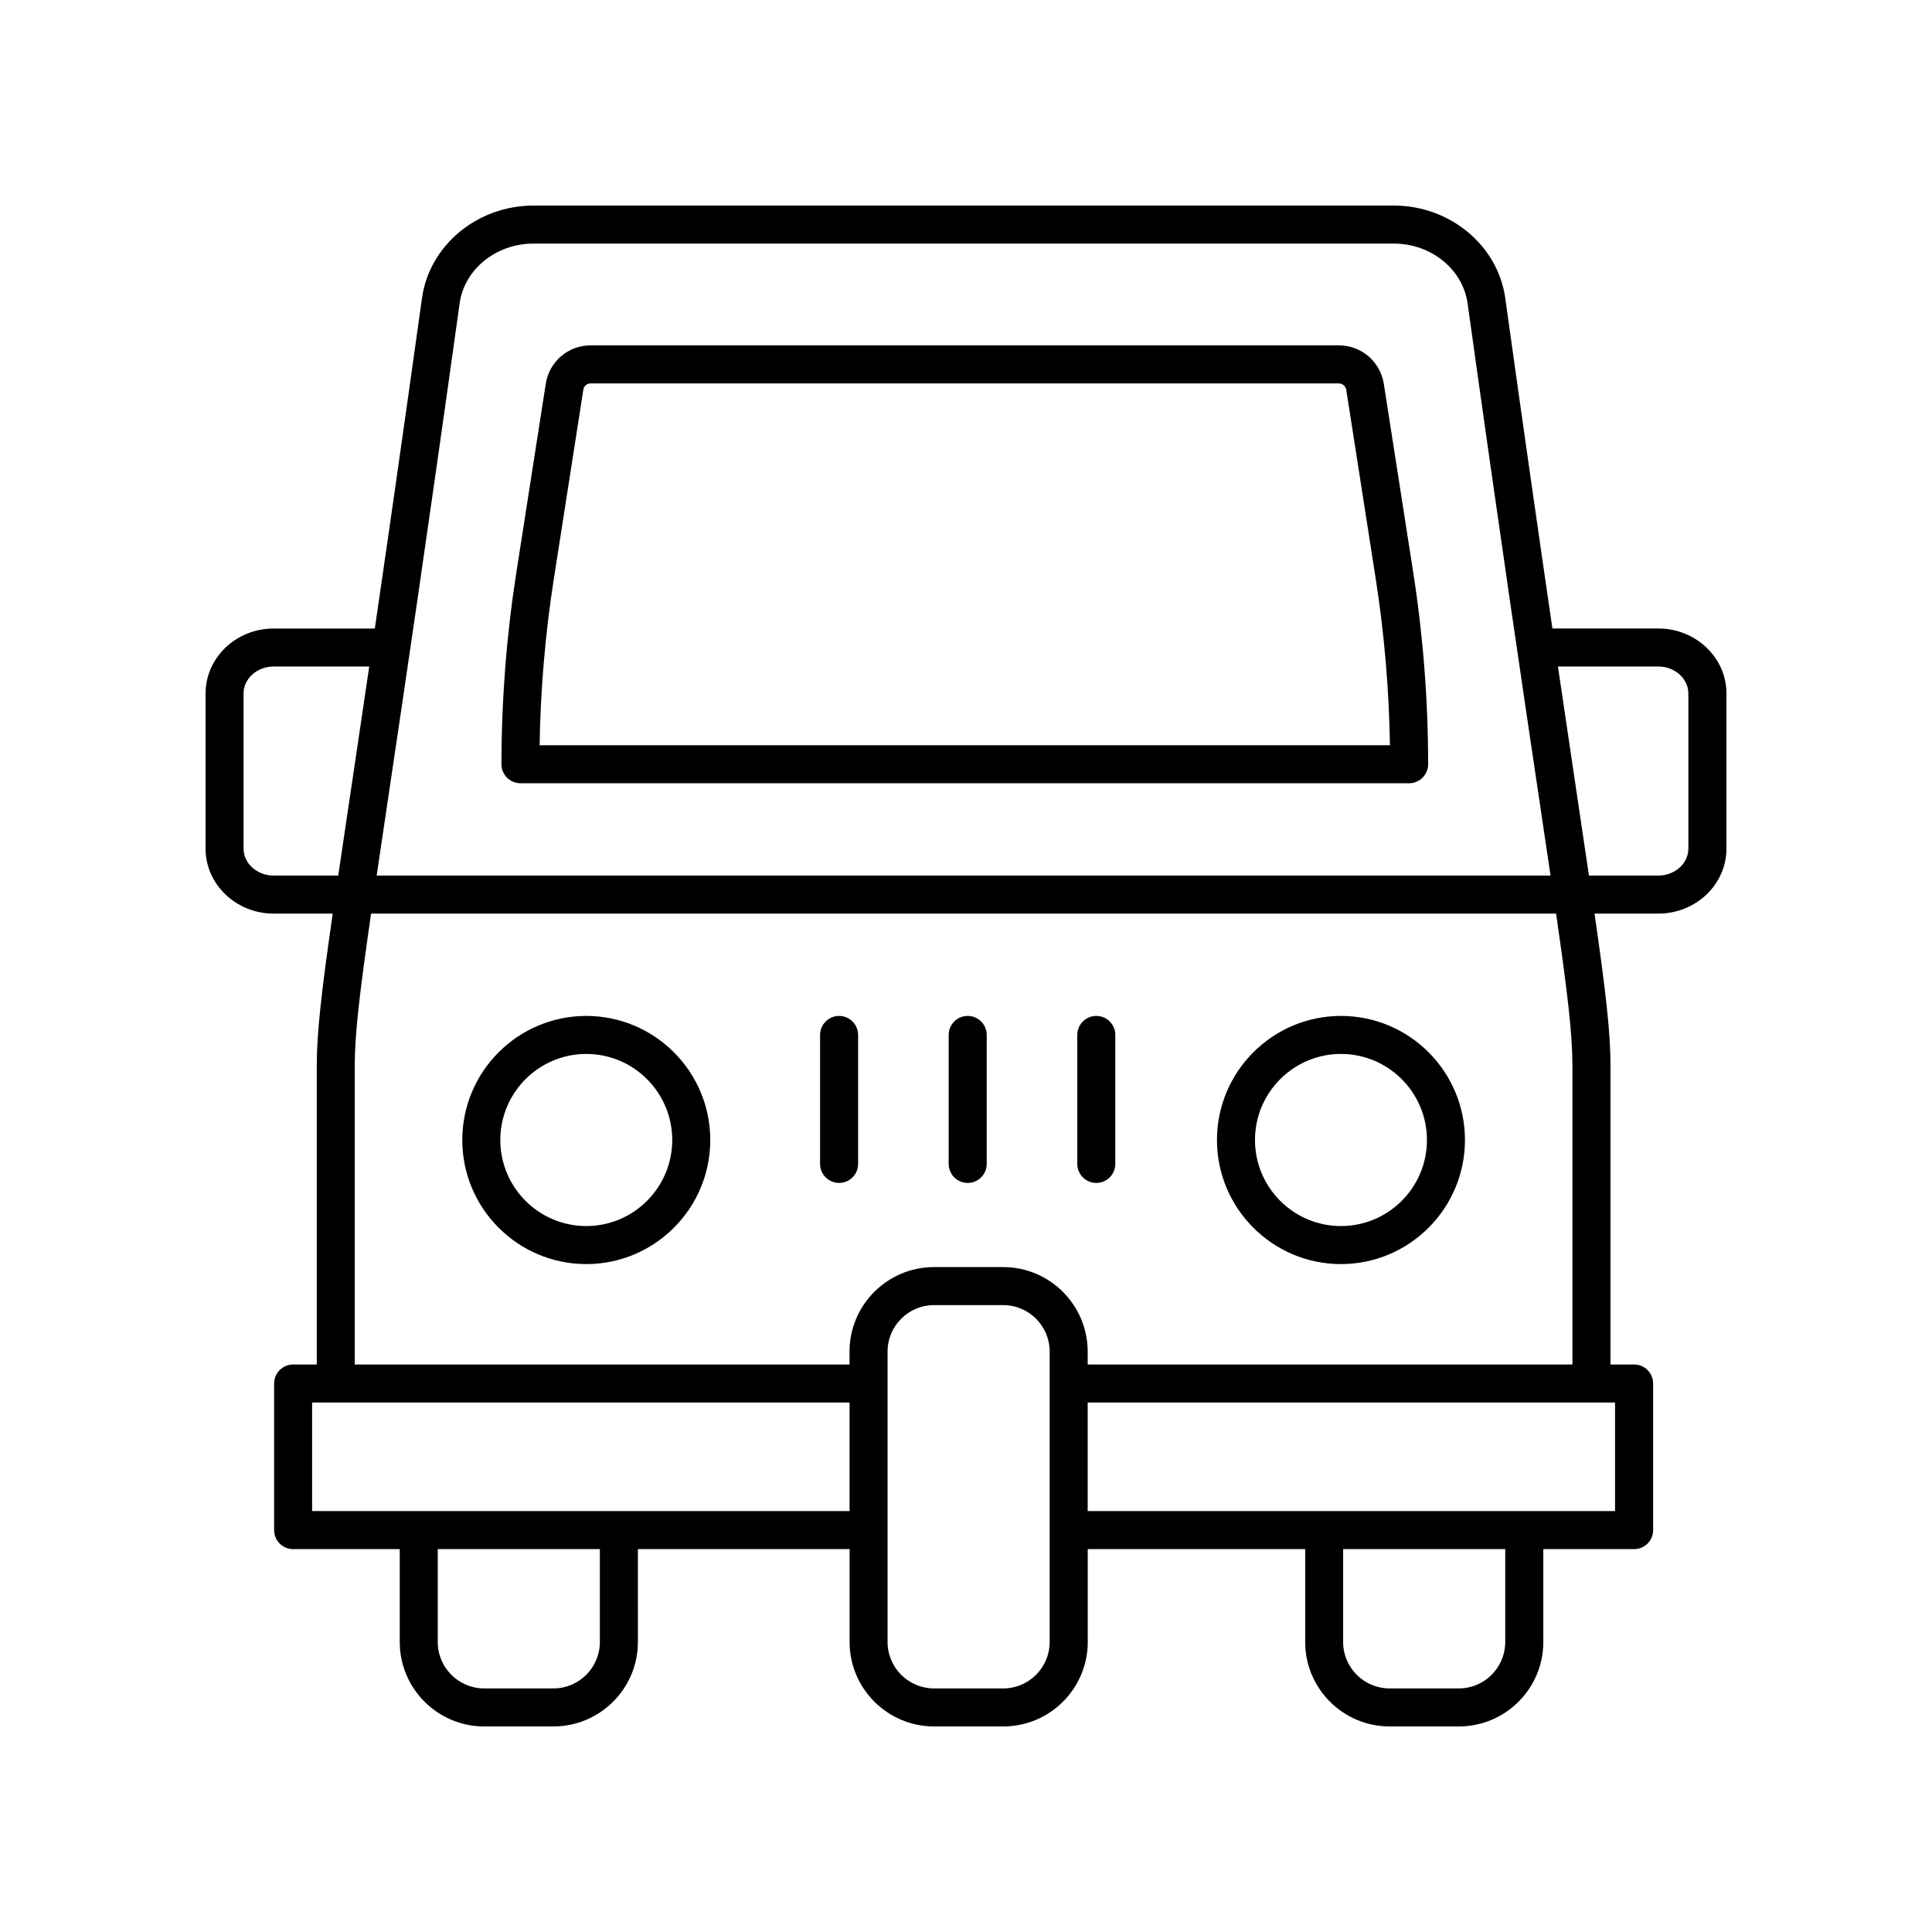
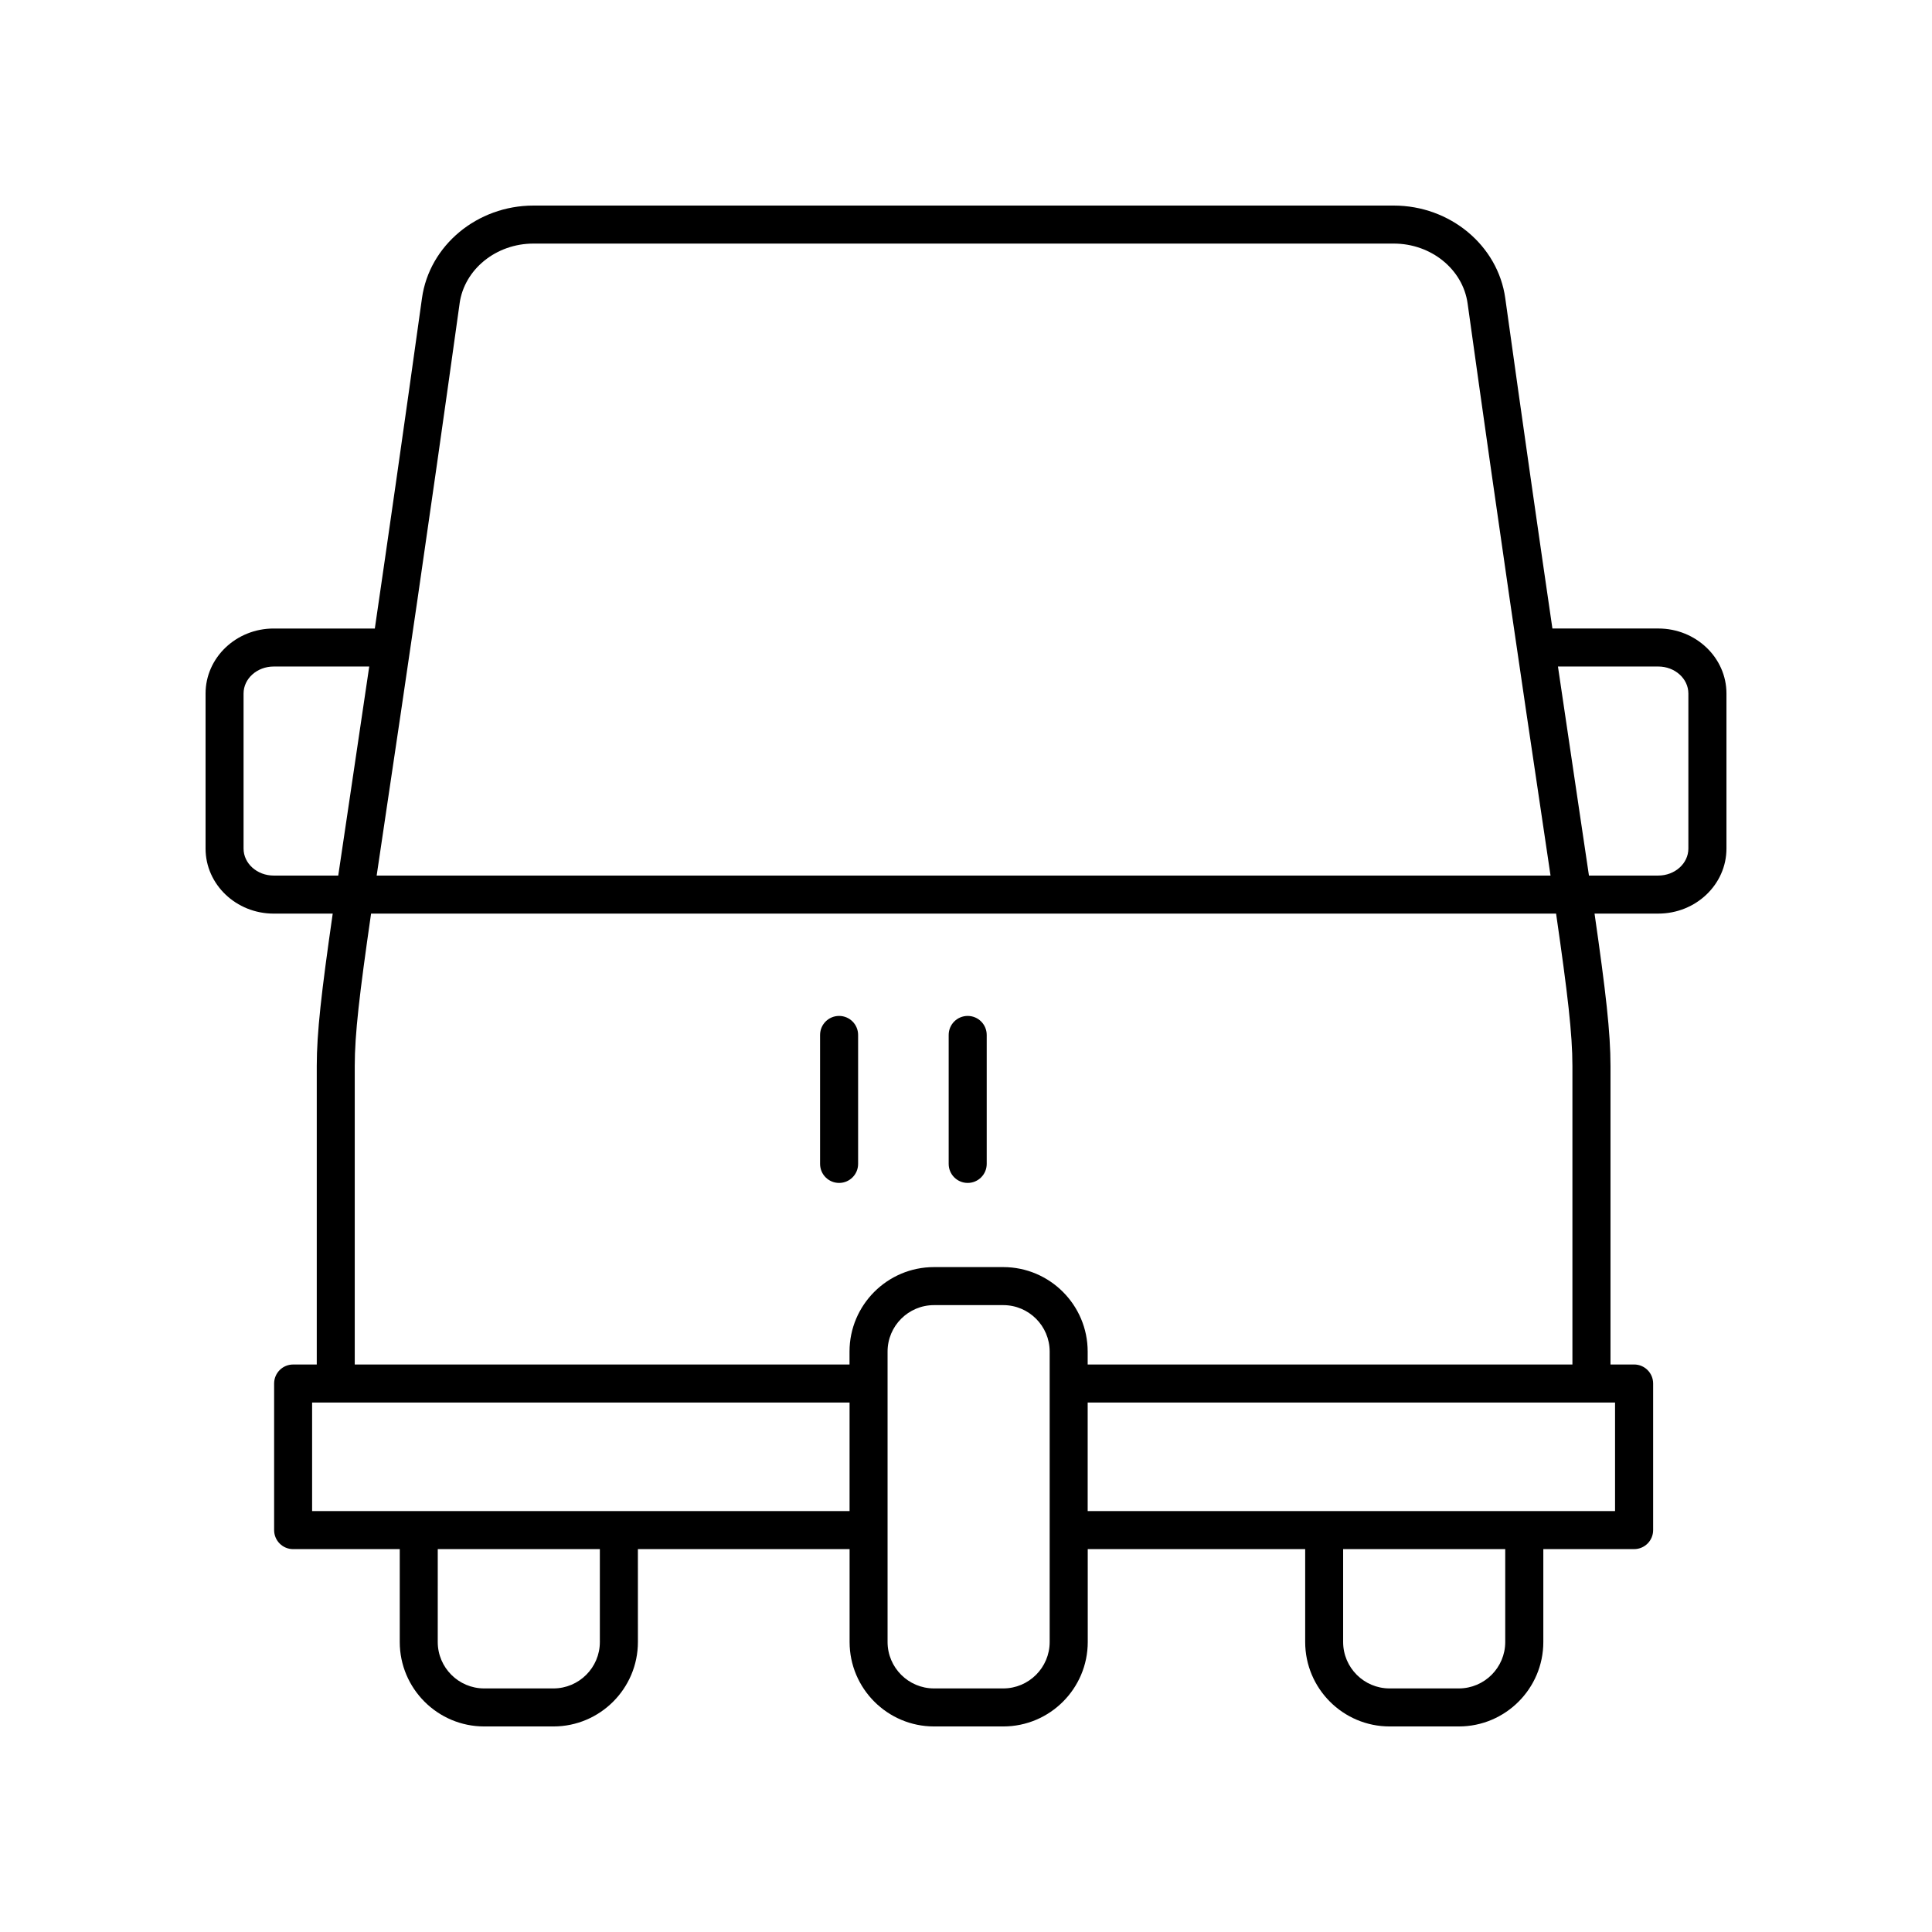
<svg xmlns="http://www.w3.org/2000/svg" fill="#000000" width="800px" height="800px" version="1.1" viewBox="144 144 512 512">
  <g>
-     <path d="m299.37 413.23c-18.121 0-32.859 14.75-32.859 32.887 0 18.129 14.742 32.879 32.859 32.879 18.121 0 32.859-14.75 32.859-32.879 0-18.137-14.742-32.887-32.859-32.887zm0 55.688c-12.566 0-22.785-10.23-22.785-22.805 0-12.574 10.219-22.809 22.785-22.809s22.785 10.234 22.785 22.809c-0.004 12.578-10.223 22.805-22.785 22.805z" />
-     <path d="m499.37 413.23c-18.121 0-32.859 14.75-32.859 32.887 0 18.129 14.742 32.879 32.859 32.879 18.121 0 32.859-14.75 32.859-32.879 0.004-18.137-14.738-32.887-32.859-32.887zm0 55.688c-12.566 0-22.785-10.23-22.785-22.805 0-12.574 10.219-22.809 22.785-22.809 12.566 0 22.785 10.234 22.785 22.809 0 12.578-10.219 22.805-22.785 22.805z" />
    <path d="m583.47 310.56h-28.066c-3.449-23.57-7.555-52.121-12.496-87.543-1.949-13.992-14.648-24.539-29.535-24.539h-228.01c-14.887 0-27.586 10.547-29.535 24.543-4.938 35.422-9.047 63.973-12.496 87.543h-26.805c-9.953-0.004-18.051 7.723-18.051 17.227v41.098c0 9.496 8.098 17.227 18.051 17.227h15.645c-3.004 20.883-4.227 31.57-4.227 40.379v79.113h-6.262c-2.785 0-5.039 2.254-5.039 5.039v38.848c0 2.785 2.254 5.039 5.039 5.039h28.254v24.613c0 12.336 10.043 22.379 22.383 22.379h18.348c12.34 0 22.383-10.043 22.383-22.383l-0.004-24.613h56.102v24.613c0 12.34 10.043 22.383 22.383 22.383h18.348c12.34 0 22.383-10.043 22.383-22.383l-0.004-24.613h57.625v24.613c0 12.34 10.043 22.383 22.379 22.383h18.348c12.34 0 22.383-10.043 22.383-22.383v-24.613h24.062c2.785 0 5.039-2.254 5.039-5.039v-38.848c0-2.785-2.254-5.039-5.039-5.039h-6.262v-79.113c0-8.809-1.219-19.496-4.227-40.379h16.902c9.957 0 18.055-7.731 18.055-17.227v-41.098c0-9.5-8.098-17.227-18.051-17.227zm-317.67-86.156c1.262-9.039 9.668-15.852 19.559-15.852h228.01c9.891 0 18.297 6.812 19.559 15.852 8.656 62.086 14.77 103.13 19.23 133.1 1.023 6.875 1.93 12.977 2.75 18.535l-311.09-0.004c0.82-5.555 1.727-11.66 2.75-18.535 4.465-29.965 10.582-71.008 19.234-133.09zm-49.277 151.63c-4.398 0-7.977-3.207-7.977-7.148v-41.098c0-3.945 3.578-7.152 7.977-7.152h25.328c-1.965 13.367-3.707 25.055-5.242 35.383-1.113 7.465-2.098 14.07-2.973 20.016zm86.445 203.11c0 6.785-5.523 12.305-12.309 12.305h-18.348c-6.785 0-12.305-5.519-12.305-12.305l0.004-24.613h42.957zm-76.254-34.691v-28.773h142.43v28.773zm195.46 34.691c0 6.785-5.519 12.305-12.305 12.305h-18.348c-6.785 0-12.305-5.519-12.305-12.305v-76.965c0-6.789 5.519-12.309 12.305-12.309h18.348c6.785 0 12.305 5.519 12.305 12.309zm120.73 0c0 6.785-5.519 12.305-12.305 12.305h-18.348c-6.785 0-12.305-5.519-12.305-12.305v-24.613h42.957zm29.102-34.691h-139.76v-28.773h139.76zm-139.76-38.848v-3.426c0-12.344-10.043-22.387-22.383-22.387h-18.348c-12.34 0-22.383 10.043-22.383 22.387v3.426h-131.12v-79.113c0-8.422 1.246-19.062 4.328-40.379h314.04c3.082 21.312 4.328 31.957 4.328 40.379v79.113zm159.19-136.72c0 3.941-3.578 7.148-7.977 7.148h-18.371c-0.875-5.945-1.859-12.547-2.973-20.016-1.539-10.328-3.277-22.016-5.242-35.383h26.586c4.402 0 7.977 3.207 7.977 7.156z" />
    <path d="m366.37 413.23c-2.785 0-5.039 2.254-5.039 5.039v34.18c0 2.785 2.254 5.039 5.039 5.039s5.039-2.254 5.039-5.039v-34.18c0-2.785-2.254-5.039-5.039-5.039z" />
    <path d="m400.45 413.23c-2.785 0-5.039 2.254-5.039 5.039v34.18c0 2.785 2.254 5.039 5.039 5.039 2.785 0 5.039-2.254 5.039-5.039v-34.18c0-2.785-2.254-5.039-5.039-5.039z" />
-     <path d="m434.53 413.23c-2.785 0-5.039 2.254-5.039 5.039v34.18c0 2.785 2.254 5.039 5.039 5.039s5.039-2.254 5.039-5.039v-34.18c0-2.785-2.254-5.039-5.039-5.039z" />
-     <path d="m281.93 351.57h235.5c2.785 0 5.039-2.254 5.039-5.039 0-16.91-1.324-33.961-3.926-50.688l-7.812-50.094c-0.926-5.922-5.949-10.223-11.941-10.223h-198.25c-5.977 0-10.988 4.289-11.906 10.195l-7.816 50.125c-2.602 16.723-3.926 33.777-3.926 50.688-0.004 2.781 2.25 5.035 5.035 5.035zm8.844-54.168 7.816-50.129c0.148-0.965 0.969-1.668 1.949-1.668h198.25c0.992 0 1.832 0.715 1.984 1.703l7.812 50.094c2.269 14.547 3.531 29.359 3.769 44.094h-225.35c0.234-14.738 1.5-29.547 3.766-44.094z" />
  </g>
</svg>